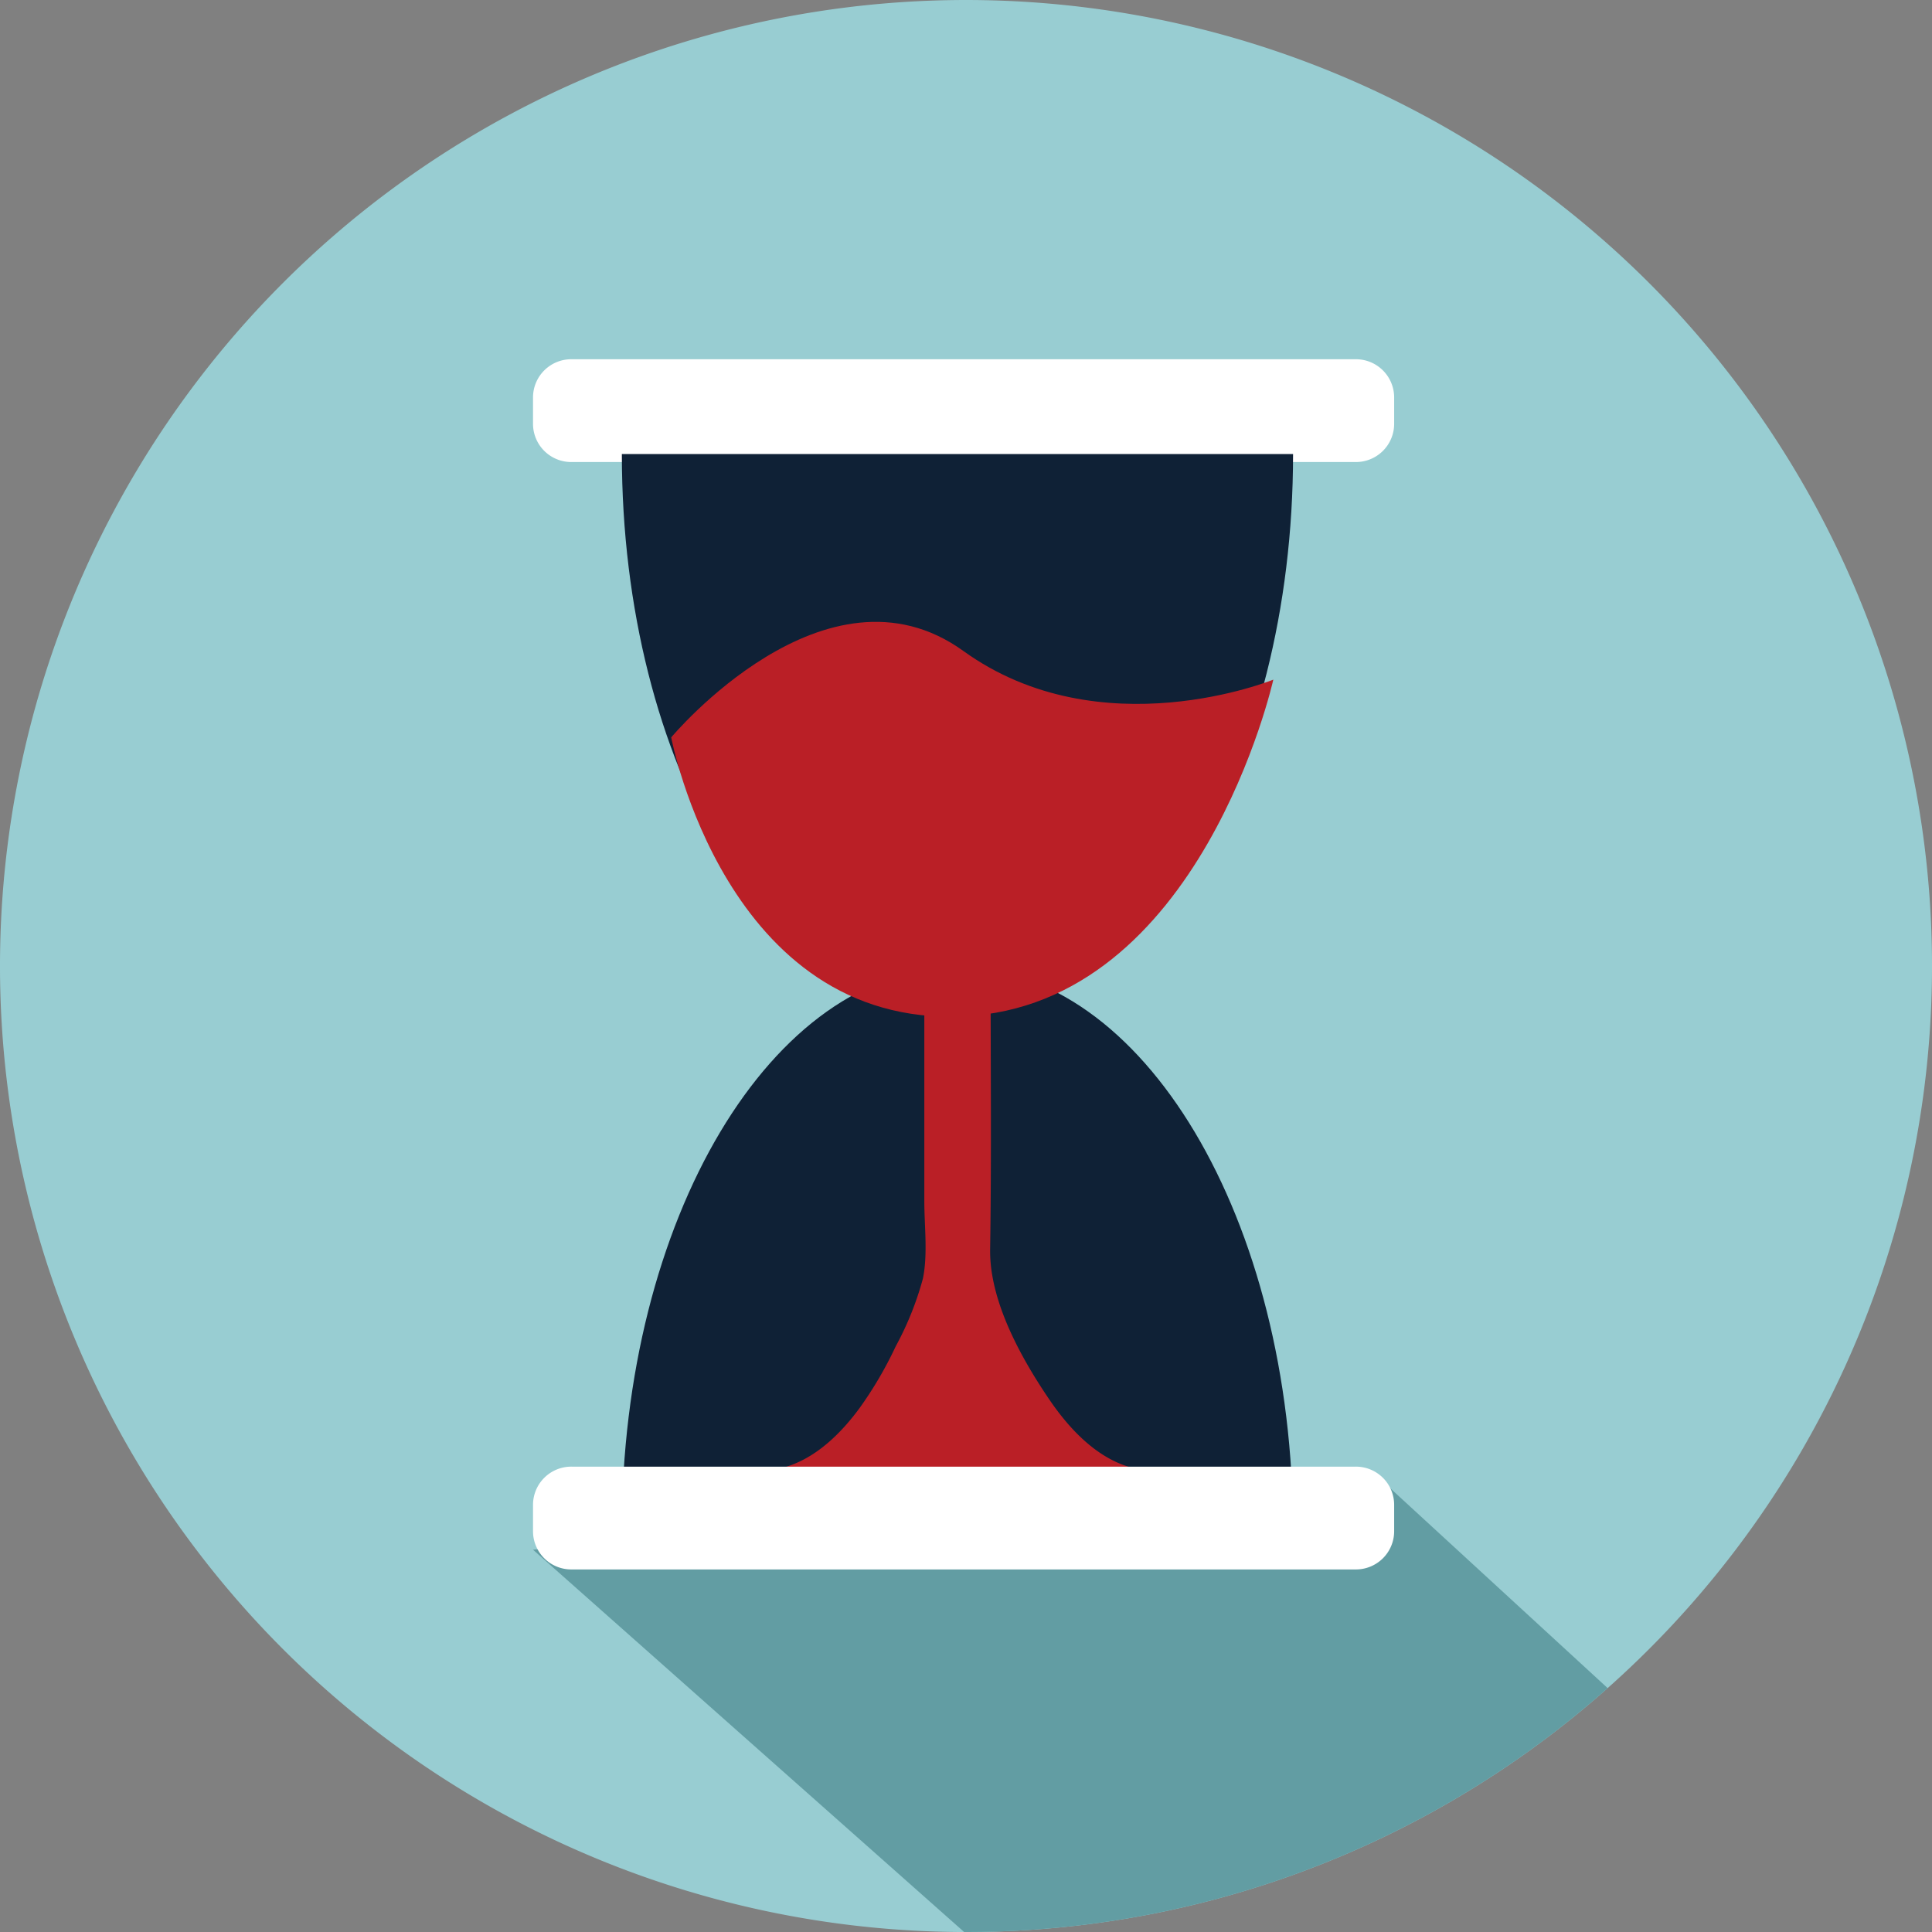
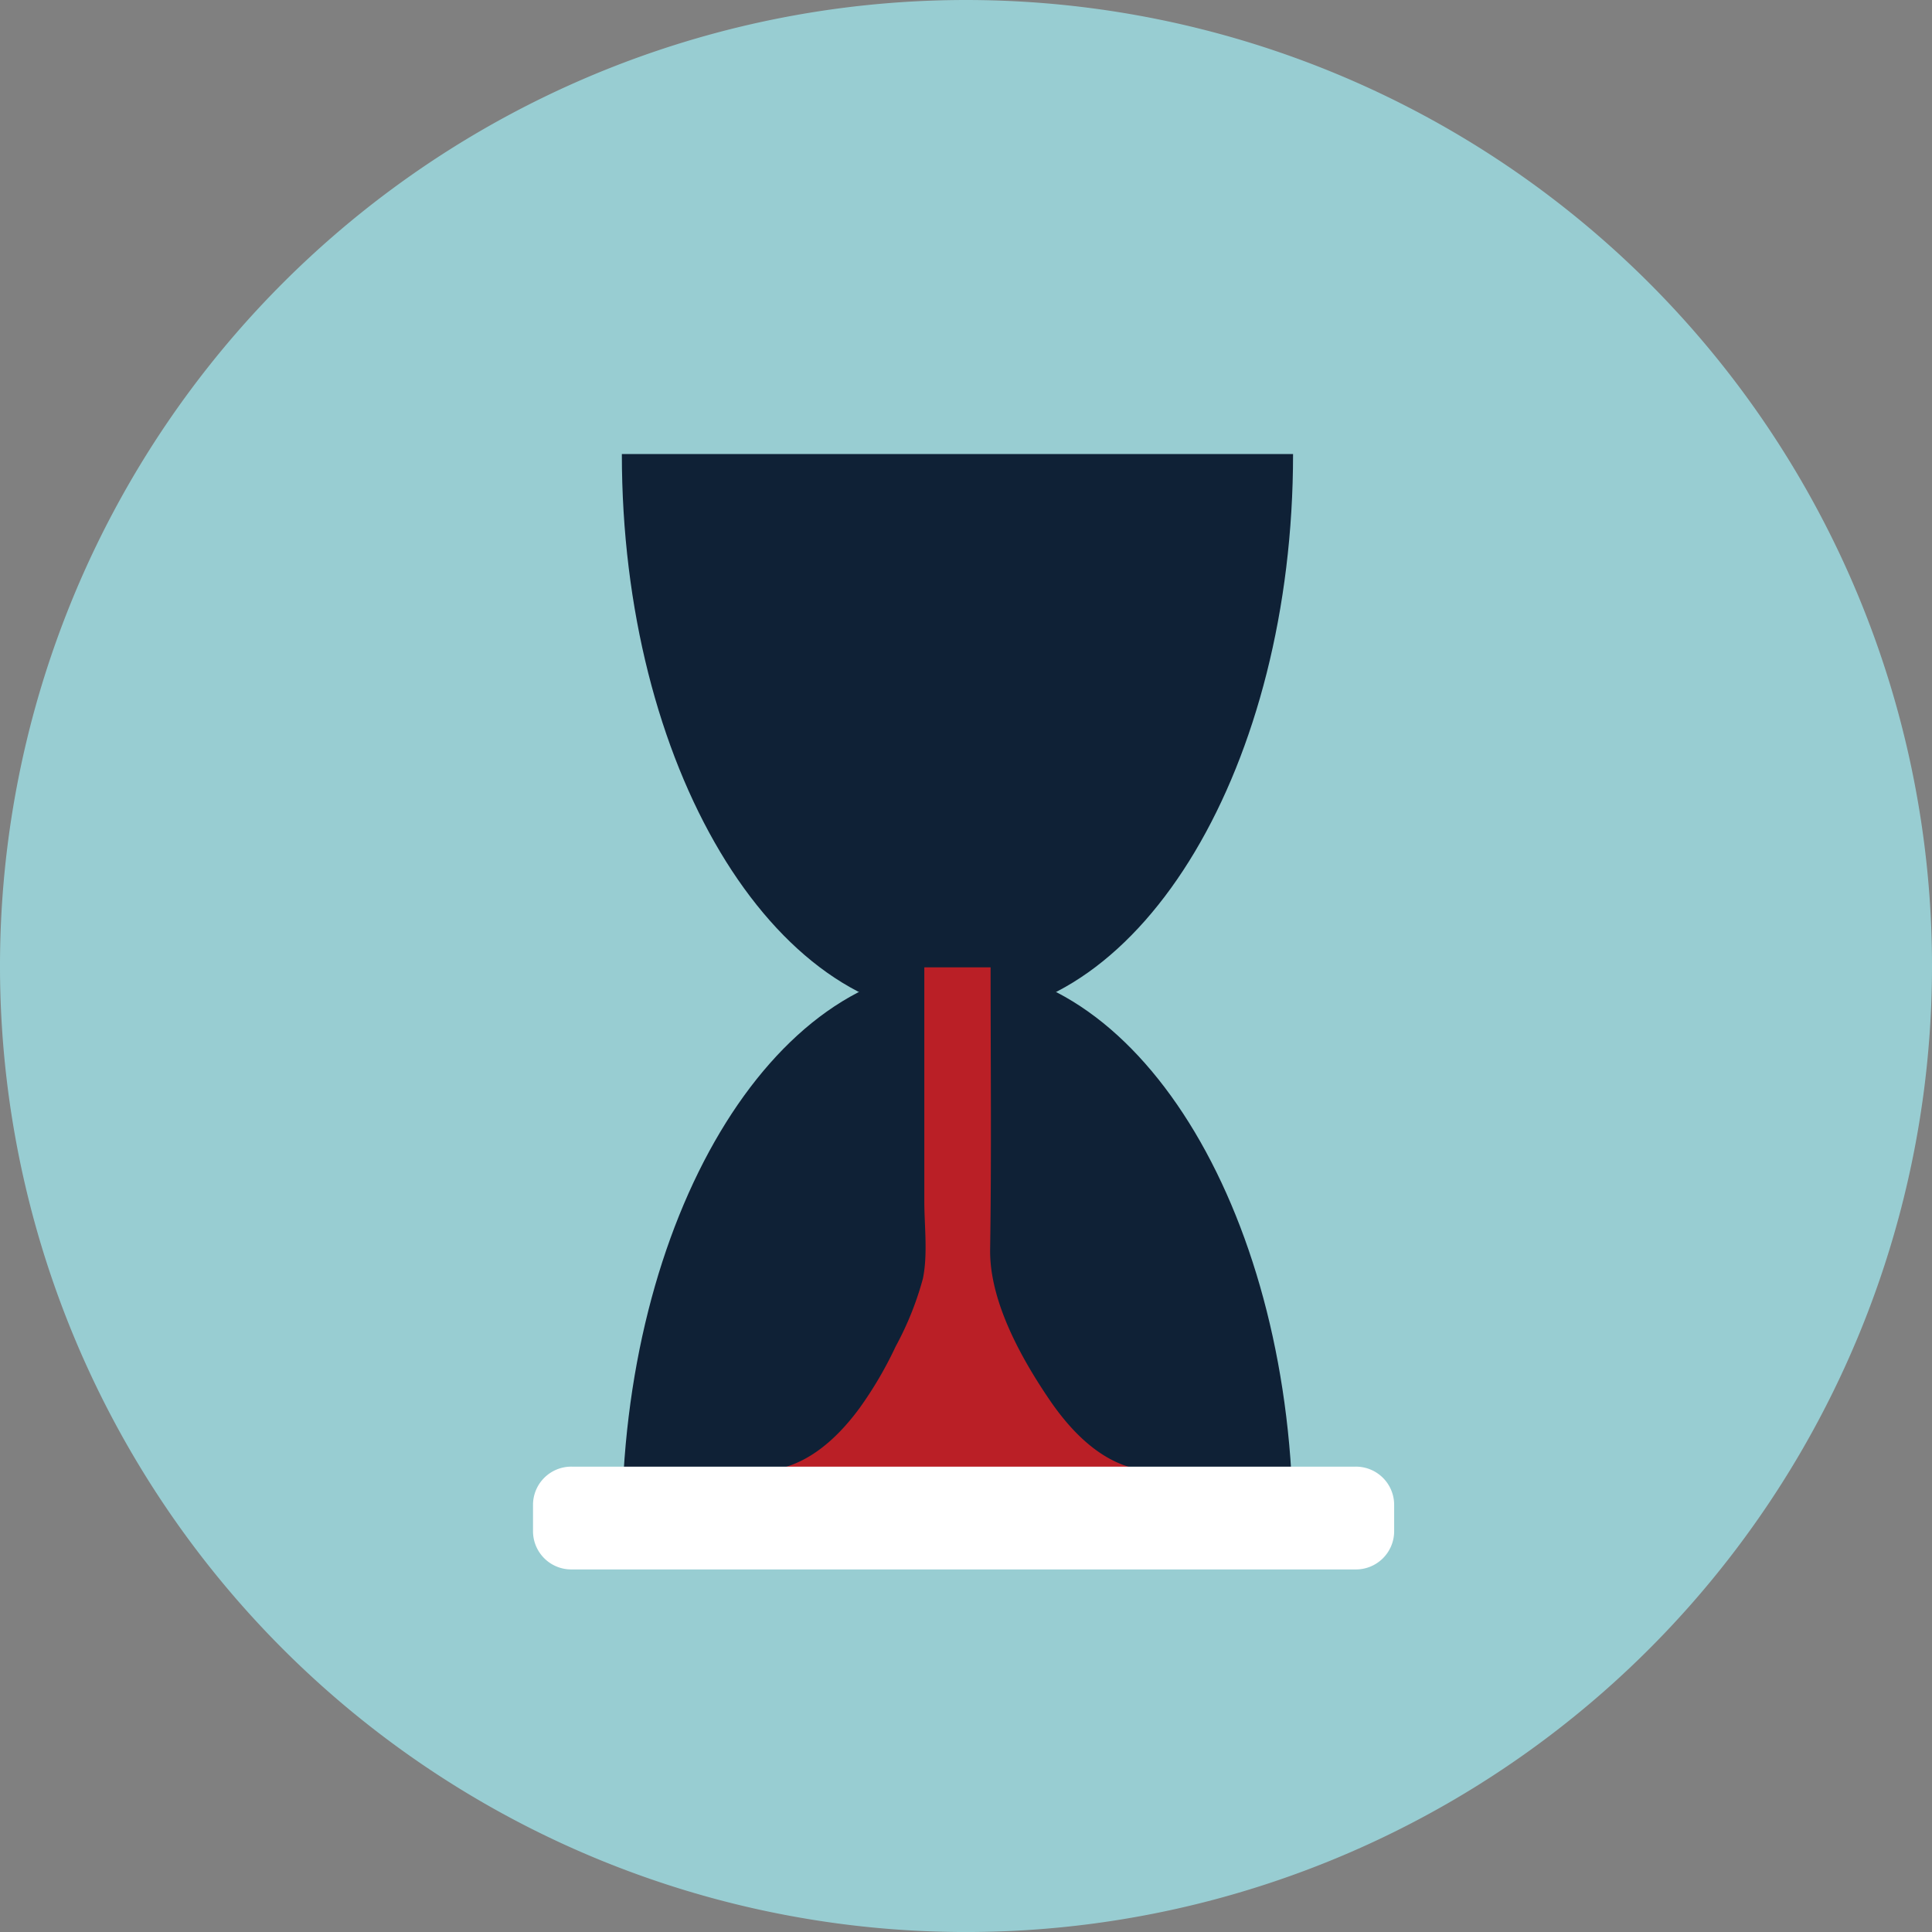
<svg xmlns="http://www.w3.org/2000/svg" width="195.731" height="195.733" viewBox="0 0 195.731 195.733">
  <rect x="0" y="0" width="195.731" height="195.733" fill="#808080" stroke="none" />
  <defs>
    <clipPath id="a">
-       <path d="M97.866,195.733a97.866,97.866,0,1,1,97.866-97.867A97.867,97.867,0,0,1,97.866,195.733Z" transform="translate(0)" fill="#98cdd2" />
-     </clipPath>
+       </clipPath>
    <clipPath id="b">
-       <path d="M0,0H87.241V10.414H0Z" transform="translate(0 0.395)" fill="none" />
+       <path d="M0,0H87.241H0Z" transform="translate(0 0.395)" fill="none" />
    </clipPath>
    <clipPath id="c">
      <path d="M0,0H87.241V10.414H0Z" transform="translate(0 0.586)" fill="none" />
    </clipPath>
  </defs>
  <path d="M97.866,195.733a97.866,97.866,0,1,1,97.866-97.867A97.867,97.867,0,0,1,97.866,195.733Z" transform="translate(0)" fill="#98cdd2" />
  <g clip-path="url(#a)">
    <path d="M0,7,53,54c47.51-3.892,60.223,22,64-25.506L86,0Z" transform="translate(54 150)" fill="#629da3" />
  </g>
  <g transform="translate(54 36)">
    <path d="M0,0H87.241V10.414H0Z" transform="translate(0 0.395)" fill="none" />
    <g clip-path="url(#b)">
      <path d="M83.321,10.414H3.921A3.874,3.874,0,0,1,0,6.588V3.826A3.874,3.874,0,0,1,3.921,0h79.4a3.874,3.874,0,0,1,3.921,3.826V6.588a3.874,3.874,0,0,1-3.921,3.826" transform="translate(0 0.395)" fill="#fff" />
    </g>
    <path d="M68,0c0,31.481-15.223,57-34,57S0,31.481,0,0" transform="translate(9 10)" fill="#0f2136" />
    <path d="M0,57C0,25.519,15.223,0,34,0S68,25.519,68,57" transform="translate(9 62)" fill="#0f2136" />
-     <path d="M0,11.705S15.675-7.088,29.6,2.951,61,5.853,61,5.853,53.664,38.831,29.6,39.968,0,11.705,0,11.705" transform="translate(14 27)" fill="#ba1f26" />
    <path d="M23.53,31.232a14.45,14.45,0,0,1-.22-2.646c.146-9.5.047-19.039.047-28.586H16.643V23.689c0,2.543.367,5.361-.144,7.846a31.7,31.7,0,0,1-2.758,6.871,39.027,39.027,0,0,1-3.66,6.248C7.679,47.925,4.285,51,0,51H40c-4.7,0-8.287-3.652-10.747-7.294-2.371-3.5-4.964-8.055-5.723-12.474" transform="translate(23 62)" fill="#ba1f26" />
    <g transform="translate(0 112)">
      <path d="M0,0H87.241V10.414H0Z" transform="translate(0 0.586)" fill="none" />
      <g clip-path="url(#c)">
        <path d="M83.321,10.414H3.921A3.874,3.874,0,0,1,0,6.588V3.826A3.874,3.874,0,0,1,3.921,0h79.4a3.874,3.874,0,0,1,3.921,3.826V6.588a3.874,3.874,0,0,1-3.921,3.826" transform="translate(0 0.586)" fill="#fff" />
      </g>
    </g>
  </g>
</svg>